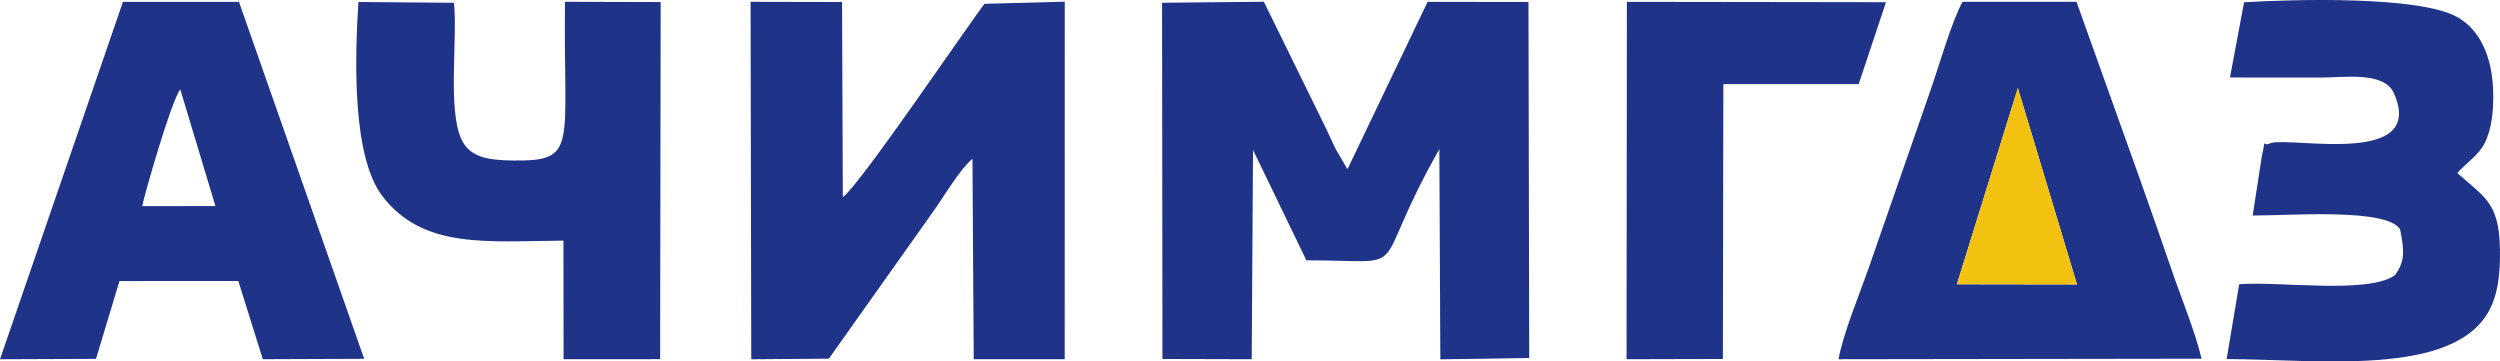
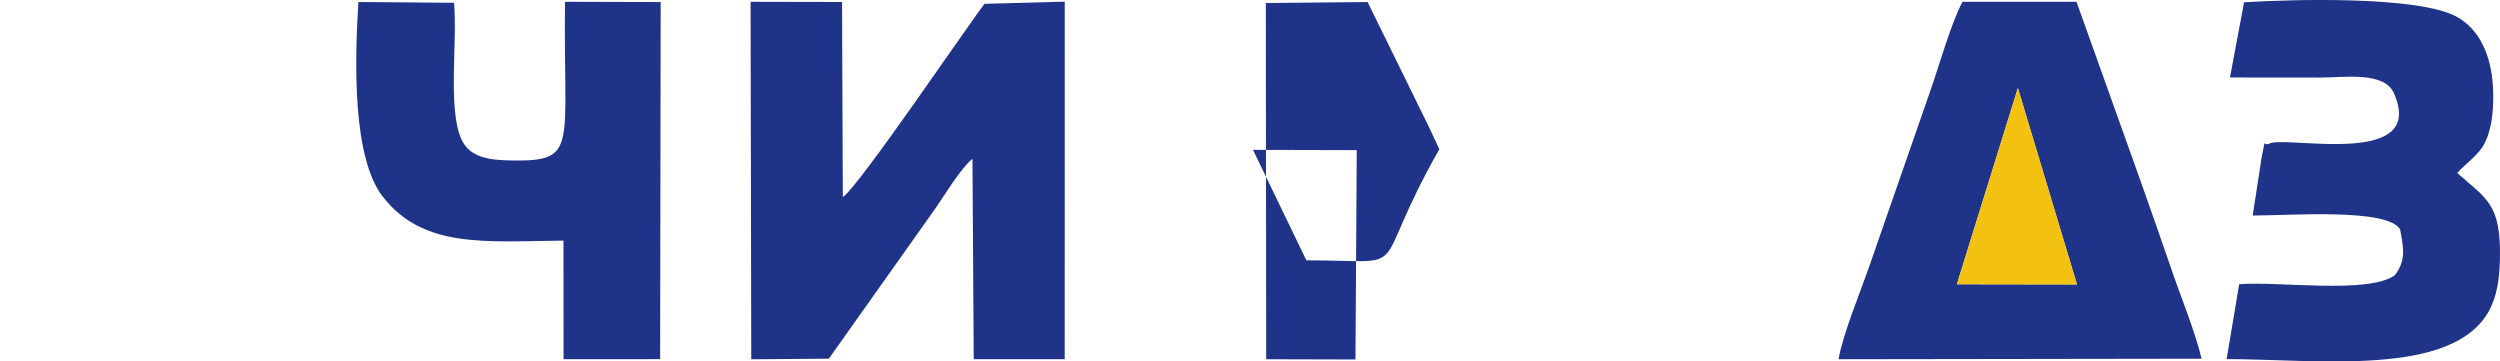
<svg xmlns="http://www.w3.org/2000/svg" xml:space="preserve" width="189.386mm" height="27.381mm" version="1.1" style="shape-rendering:geometricPrecision; text-rendering:geometricPrecision; image-rendering:optimizeQuality; fill-rule:evenodd; clip-rule:evenodd" viewBox="0 0 23729.19 3430.71">
  <defs>
    <style type="text/css">
   
    .fil0 {fill:#1F3389}
    .fil1 {fill:#F3C211}
   
  </style>
  </defs>
  <g id="Слой_x0020_1">
    <g id="_1179034672">
-       <path class="fil0" d="M11893.06 1422.44l506.57 1048.47c1056.08,0 564.78,171.67 1262.26,-1055.06l9.27 1994.92 843.76 -12.99 -7.19 -3379.09 -957.49 -1.34 -760.48 1588.83 -112.64 -192.84c-36.27,-78.62 -62.33,-132.59 -98.41,-209.51l-582.82 -1187.32 -965.78 9.52 3.4 3381.26 847.4 2.34 12.15 -1987.19z" />
+       <path class="fil0" d="M11893.06 1422.44l506.57 1048.47c1056.08,0 564.78,171.67 1262.26,-1055.06c-36.27,-78.62 -62.33,-132.59 -98.41,-209.51l-582.82 -1187.32 -965.78 9.52 3.4 3381.26 847.4 2.34 12.15 -1987.19z" />
      <path class="fil0" d="M8885.62 1968.15c70.15,-101.3 237.43,-376.75 344.64,-460.44l12.13 1901.91 863.44 0 0.46 -3393.76 -761.57 20.4c-136.5,172.49 -1195.39,1738.55 -1344.86,1834.19l-7.32 -1851.36 -868.27 -1.87 6.4 3392.94 736.32 -5.61 1018.63 -1436.39z" />
      <path class="fil0" d="M19152.96 835.62l561 1864.23 -1140.13 -1.7 579.13 -1862.53zm-525.28 -818.4c-105.91,192.7 -223.04,610.66 -306.2,846.43l-589.75 1695.42c-78.95,224.07 -243.02,624.11 -280.66,850.69l3445.66 -5.05c-60.48,-256.34 -199.43,-593.26 -287.05,-850.64 -98.31,-288.69 -198.61,-571.27 -300.4,-859.34l-599.76 -1677.52 -1081.84 0z" />
-       <path class="fil0" d="M1349.53 1956.44c24.51,-119.34 272.02,-986.15 361.36,-1109.24l333.82 1108.84 -695.19 0.4zm-215.6 711.16l1128.15 -0.68 232.47 742.59 962.13 -3.73 -1188.5 -3388.23 -1101.36 0.21 -1166.83 3392.18 911.14 -3.67 222.8 -738.68z" />
      <path class="fil0" d="M21166.16 735.51c292.35,0.86 579.79,0.86 867.23,0.79 213.6,-0.05 596.11,-60.73 688.59,147.92 308.58,696.08 -945.87,417.7 -1166.12,472.33 -97.29,51.43 -39.47,-84.12 -87.33,125.15l-86.74 564.18c352.07,0 1280.76,-72.78 1399.37,131.97 38.24,199.21 50.52,299.51 -50.01,434.65 -252.31,180.81 -1099.72,55.84 -1477.51,85.08l-119.33 710.71c858.95,1.87 2138.07,171.47 2486.94,-451.83 81.03,-144.75 103.67,-316.55 107.34,-495.76 10.96,-532.82 -128.94,-570.97 -405.08,-818.63 78.96,-90.85 205.55,-169.9 262.72,-287.93 65.34,-134.83 80.64,-299.29 78.61,-462.84 -4.44,-354.54 -128.84,-615.36 -350.3,-734.19 -362.96,-194.72 -1531.85,-165.4 -2014.62,-135.36l-133.75 713.76z" />
      <path class="fil0" d="M5348.06 2283.77l1.19 1125.85 916.56 -0.58 4.99 -3389.54 -908.17 -2.49c-16.2,1374.82 129.19,1511.99 -486.27,1506.58 -240.22,-2.13 -417.35,-28.73 -497.2,-202.24 -131.11,-284.91 -35.41,-940.79 -70.14,-1294.94l-907.19 -7.4c-35.76,563.32 -57.61,1473.05 229.58,1845.18 385.18,499.14 984.45,426.25 1716.65,419.59z" />
-       <polygon class="fil0" points="15438.61,3409.63 16353.02,3407.31 16357.56,798.48 17641.82,798.48 17901.1,20.85 15441.76,17.39 " />
      <polygon class="fil1" points="18573.83,2698.15 19713.95,2699.85 19152.96,835.62 " />
    </g>
  </g>
</svg>